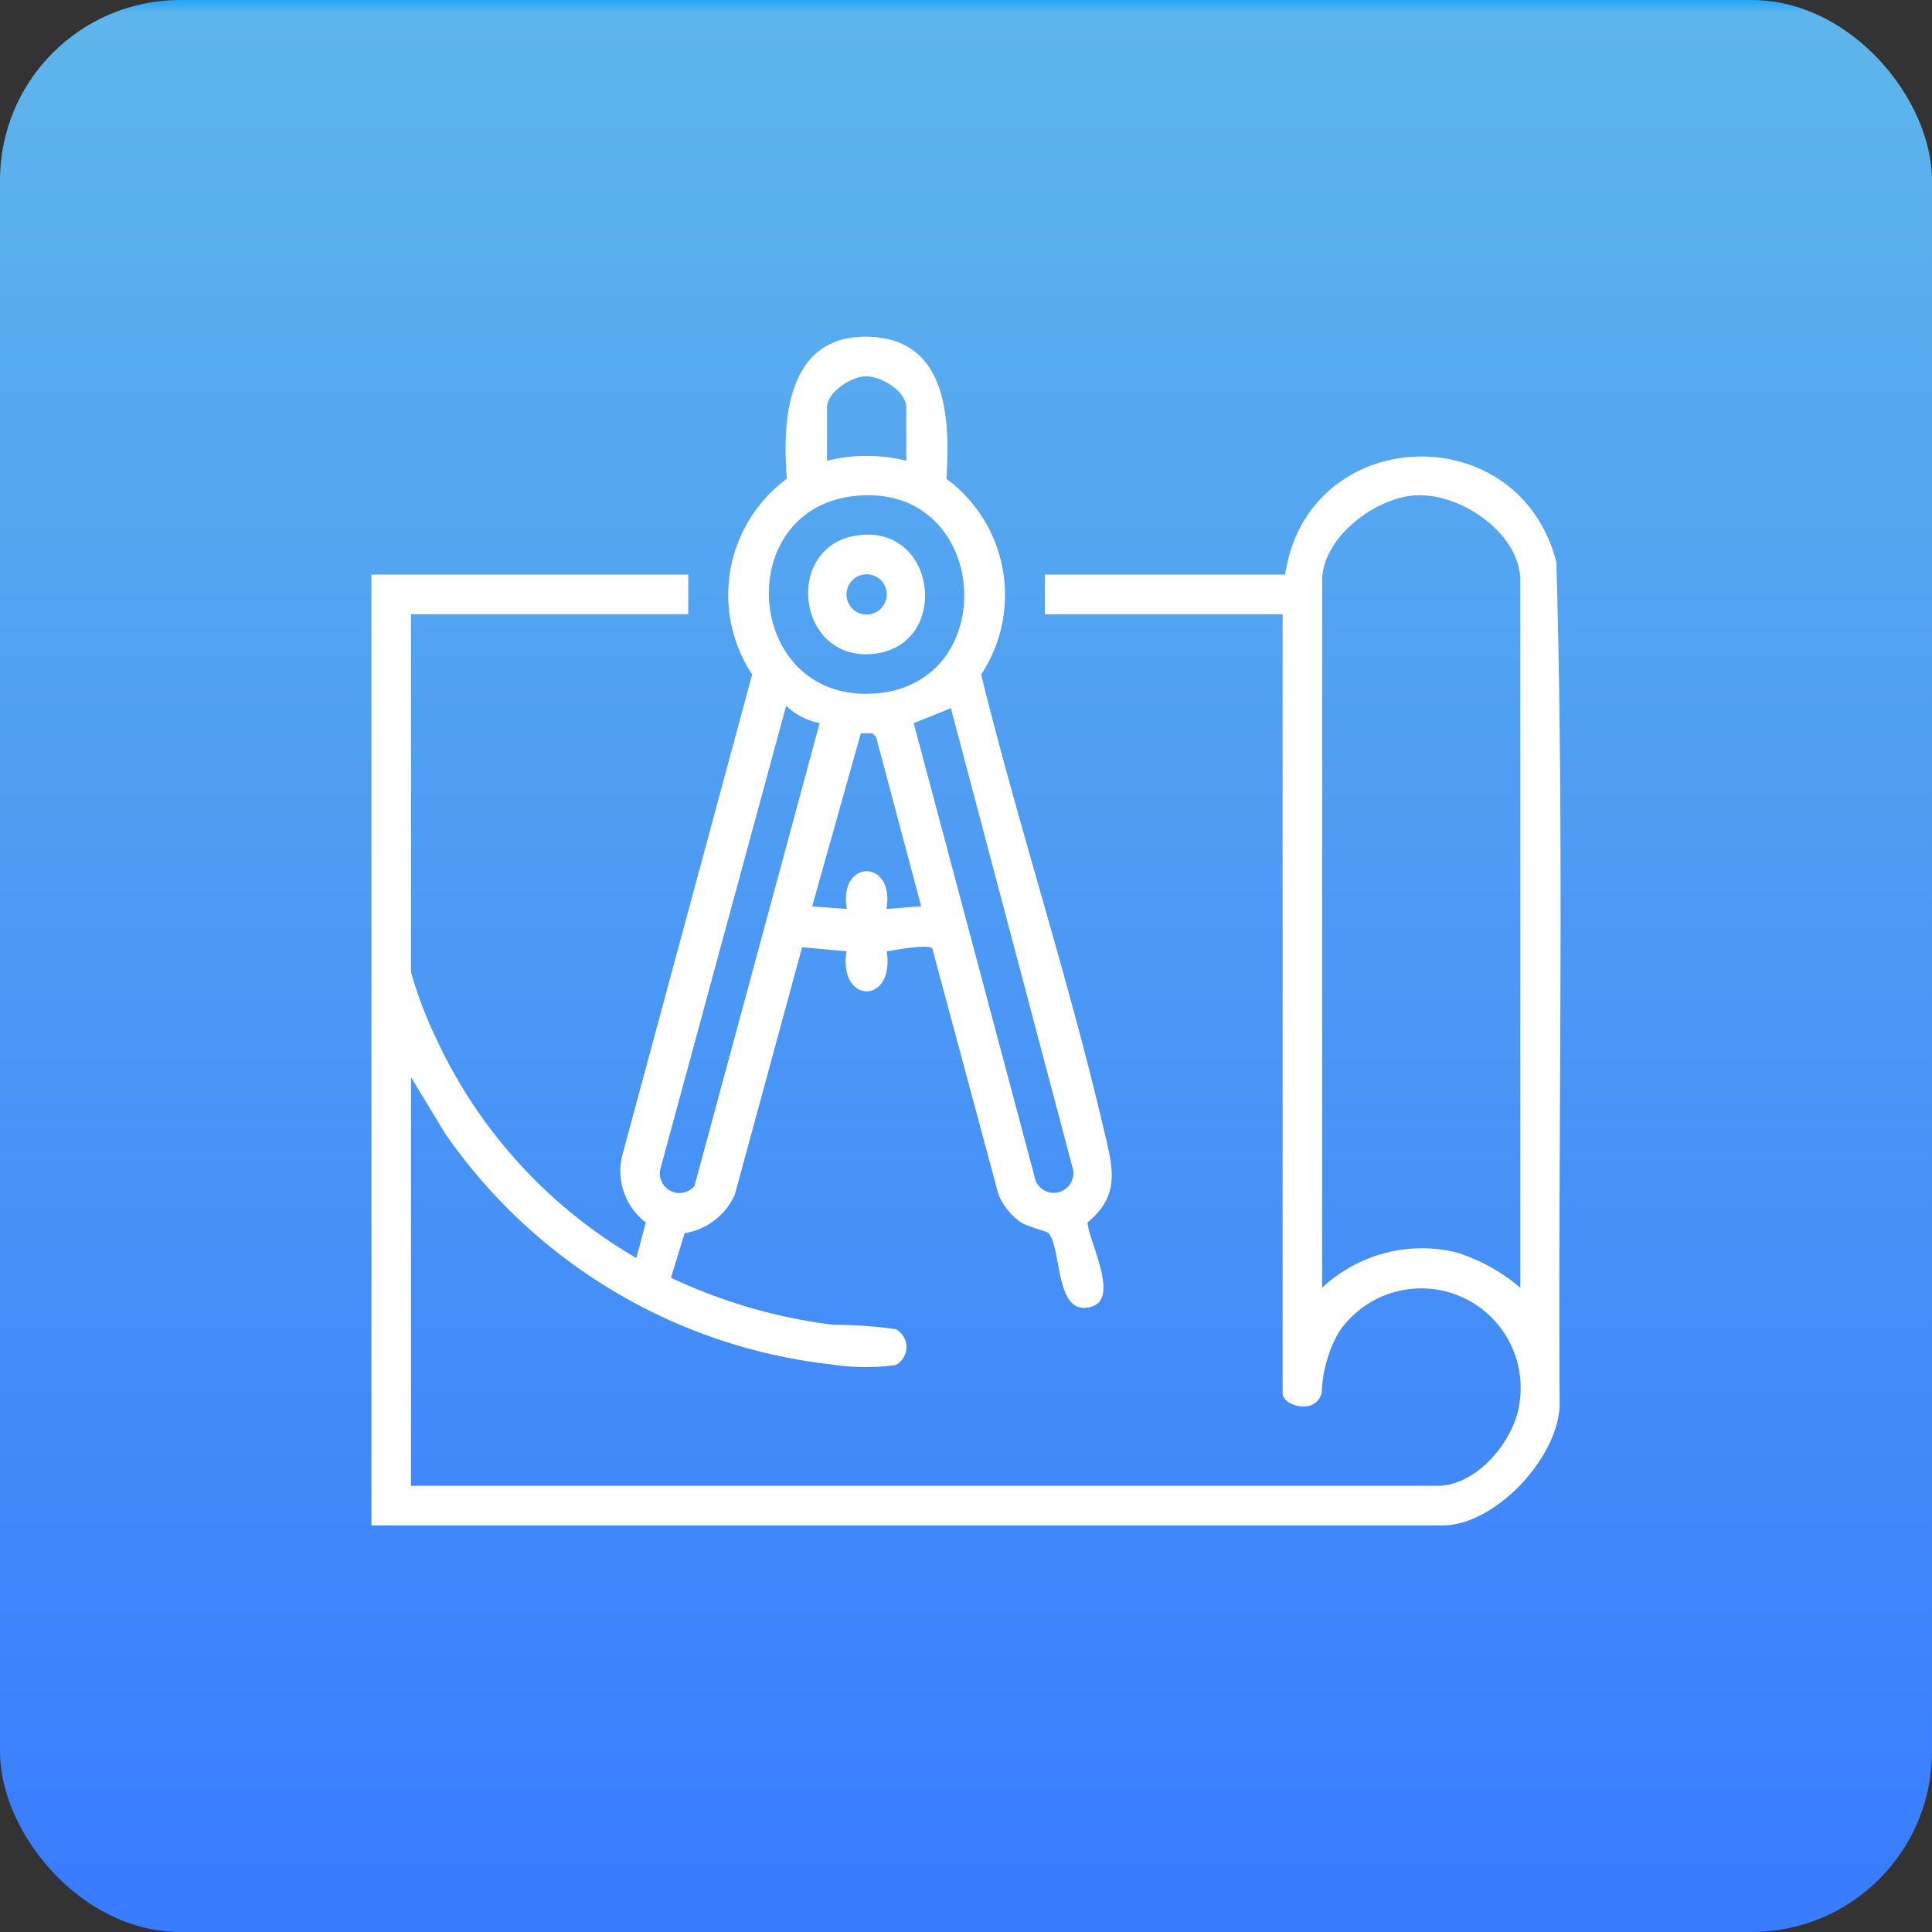
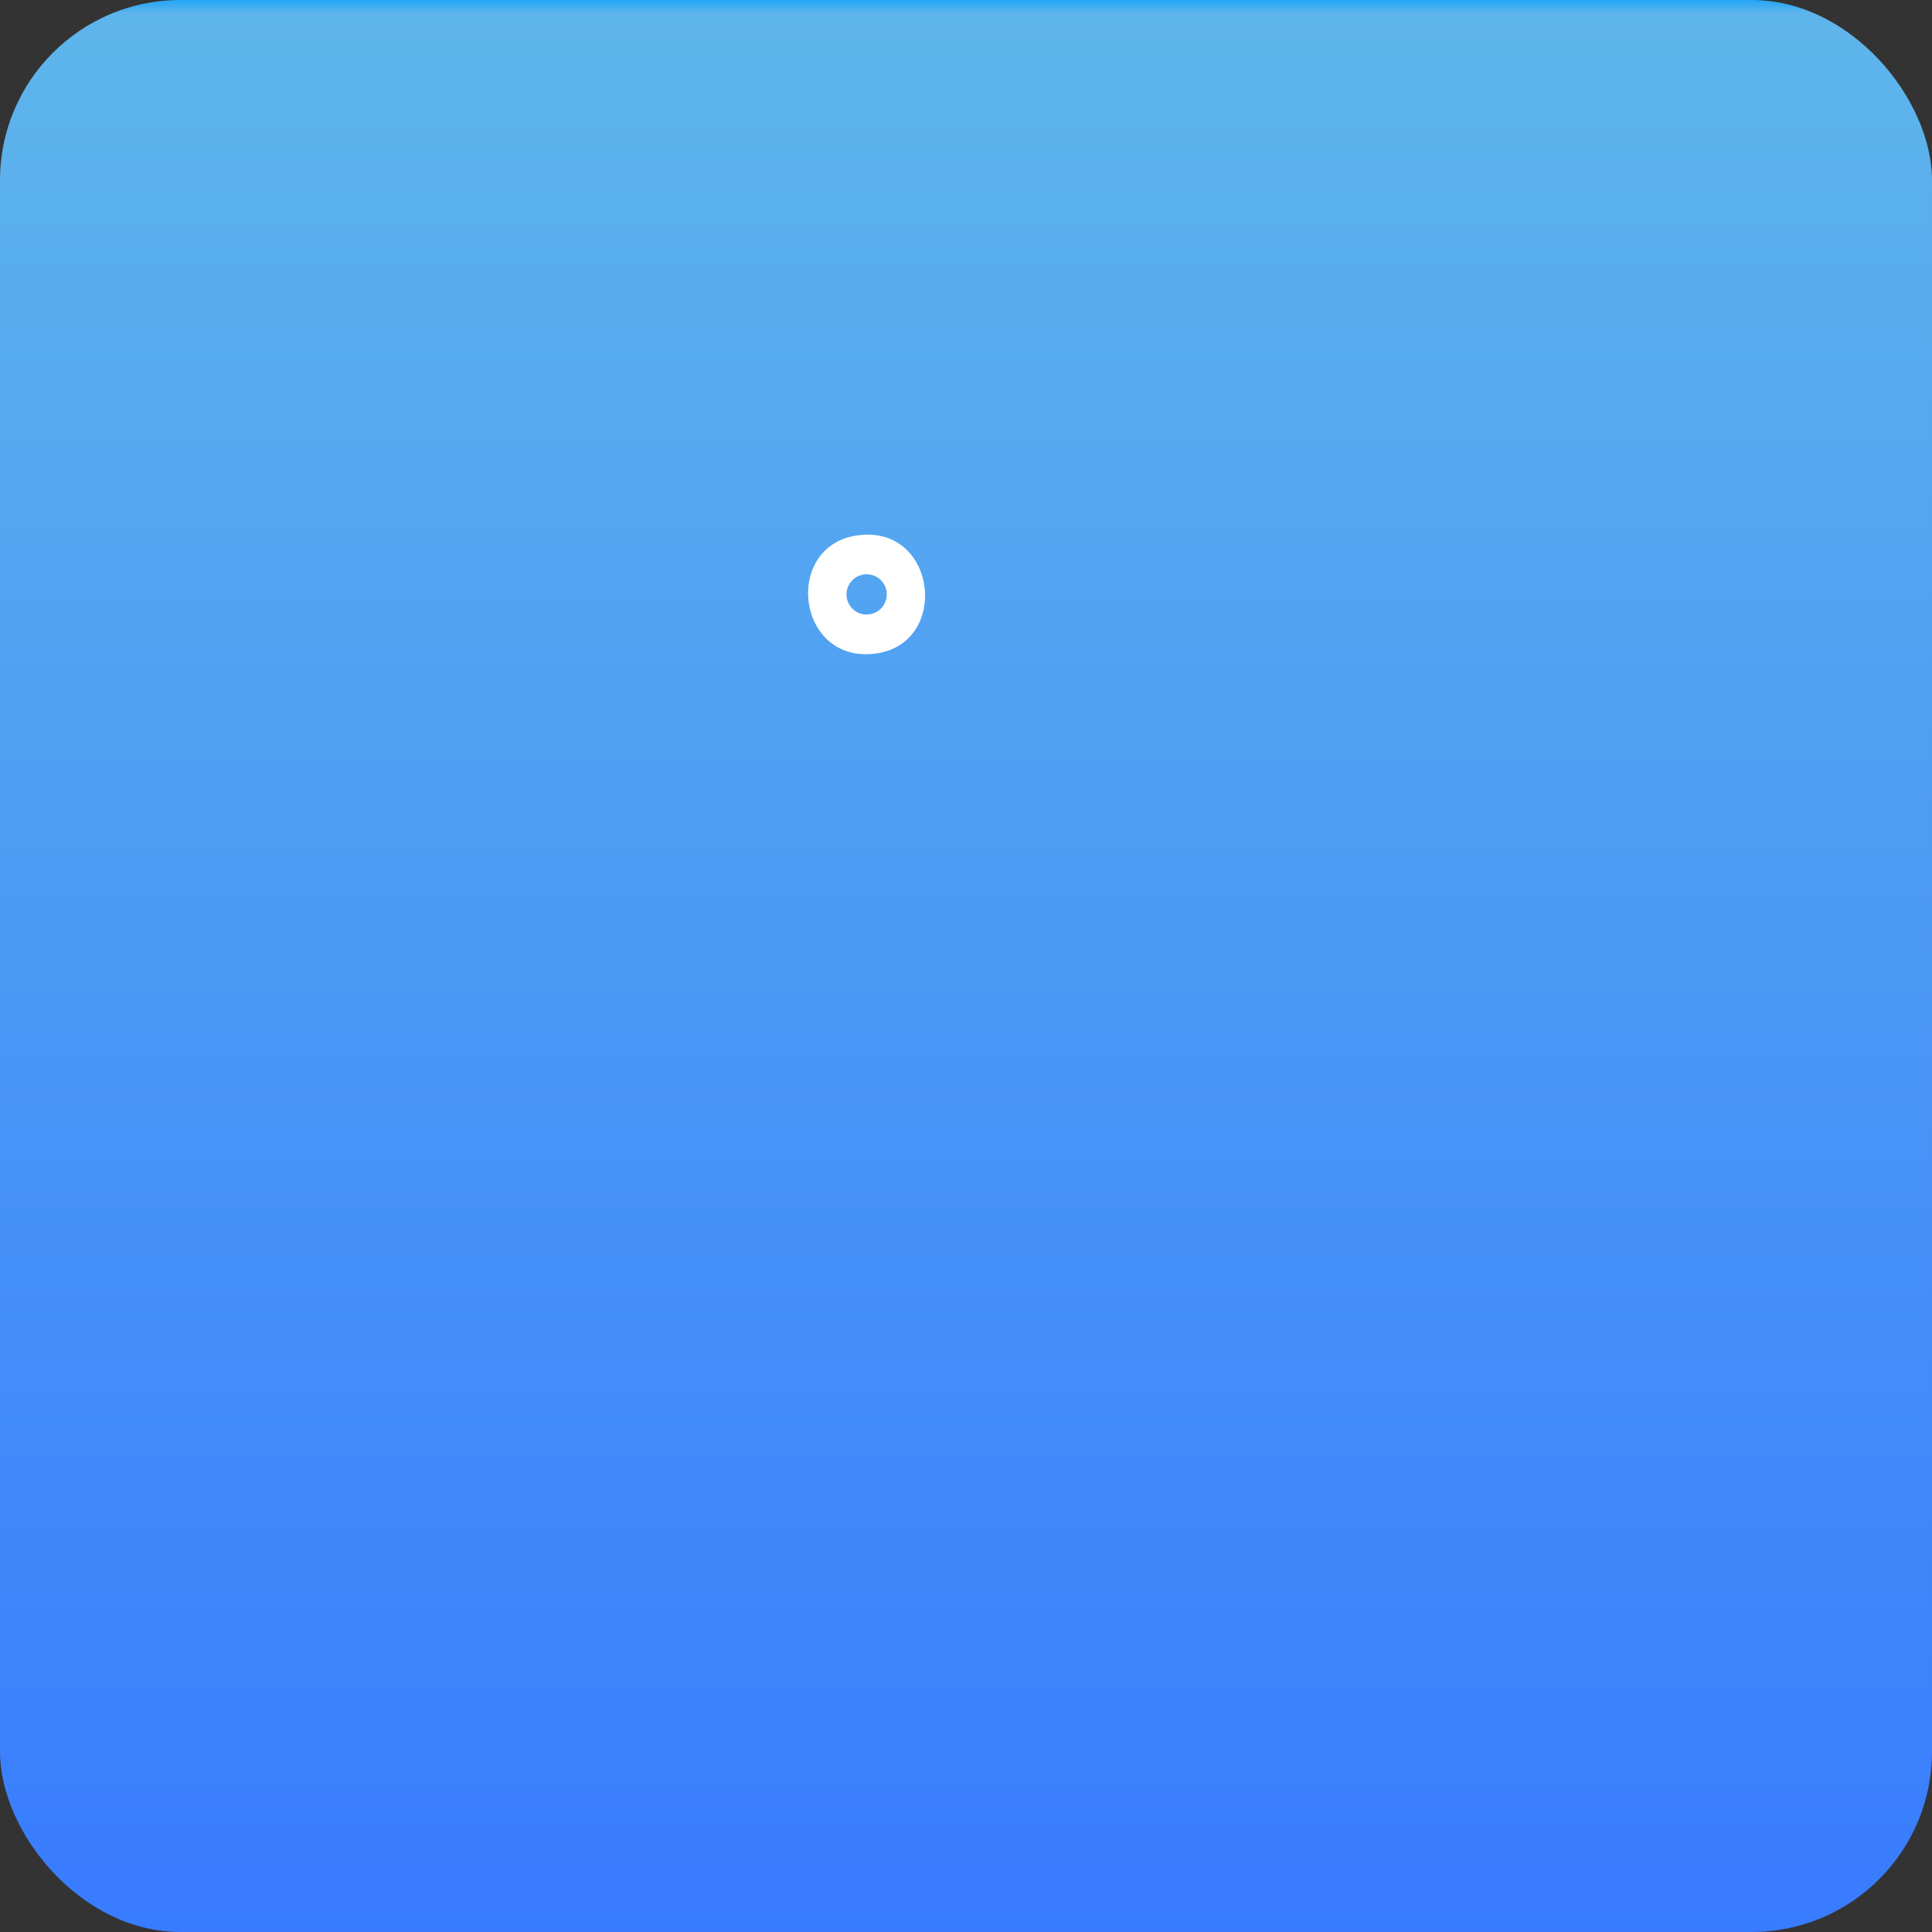
<svg xmlns="http://www.w3.org/2000/svg" width="75" height="75" viewBox="0 0 75 75">
  <rect x="0" y="0" width="75" height="75" fill="#333333" stroke="none" />
  <defs>
    <linearGradient id="linear-gradient" x1="0.5" x2="0.5" y2="1" gradientUnits="objectBoundingBox">
      <stop offset="0" stop-color="#009dff" />
      <stop offset="0.011" stop-color="#5eb5eb" />
      <stop offset="1" stop-color="#387bff" />
      <stop offset="1" stop-color="#39559e" />
    </linearGradient>
    <clipPath id="clip-path">
      <rect id="Rectangle_17536" data-name="Rectangle 17536" width="46.163" height="46.146" fill="#fff" />
    </clipPath>
  </defs>
  <g id="Misalignment_between_design_intent_and_on-site_execution_" data-name="Misalignment between design intent and on-site execution " transform="translate(-417.215 -1197.508)">
    <g id="Disconnected_tools" data-name="Disconnected tools" transform="translate(9.25 20.858)">
      <rect id="Rectangle_11267" data-name="Rectangle 11267" width="75" height="75" rx="7" transform="translate(407.965 1176.65)" fill="url(#linear-gradient)" />
    </g>
    <g id="Groupe_301494" data-name="Groupe 301494" transform="translate(437.633 1235.008)">
      <g id="Groupe_301493" data-name="Groupe 301493" transform="translate(-6 -24.428)" clip-path="url(#clip-path)">
-         <path id="Tracé_396963" data-name="Tracé 396963" d="M1.538,24.662a15.134,15.134,0,0,0,.916,2.448,19.156,19.156,0,0,0,7.83,8.654l.367-1.38A2.516,2.516,0,0,1,9.732,31.8L14.78,13.11a5.606,5.606,0,0,1,1.349-7.6C15.934,3.172,16.157-.072,19.276,0c3.085.072,3.192,3.16,3.045,5.513a5.608,5.608,0,0,1,1.349,7.6c1.446,5.881,3.383,11.748,4.755,17.635.338,1.448.7,2.546-.627,3.638.057.749,1.242,2.922.178,3.26-1.463.466-1.156-2.214-1.687-2.841-.078-.093-.816-.246-1.1-.439a2.529,2.529,0,0,1-.849-1.073l-2.567-9.544c-.143-.192-1.459.066-1.77.108.331,2.074-1.891,2.072-1.559,0L16.72,23.7l-2.611,9.6A2.583,2.583,0,0,1,12.159,34.8l-.529,1.729a20.745,20.745,0,0,0,6.3,1.827,17.739,17.739,0,0,1,2.426.169.793.793,0,0,1,0,1.393,8.718,8.718,0,0,1-2.522-.025A21.086,21.086,0,0,1,2.862,30.931L1.538,28.747v15.86H41.381c1.551,0,3.019-1.785,3.193-3.247a3.86,3.86,0,0,0-7.03-2.7,5.145,5.145,0,0,0-.653,2.327c-.2.878-1.518.54-1.518.02V10.772H26.146V9.234H35.47c.865-5.849,9.065-6.2,10.529-.484.319,10.88.064,21.82.129,32.722-.057,2.049-2.506,4.674-4.554,4.674H0V9.234H12.3v1.538H1.538ZM20.763,4.813V2.746c0-.632-.979-1.224-1.586-1.209-.569.014-1.49.623-1.49,1.209V4.813a6.4,6.4,0,0,1,3.076,0m-2.04,1.373c-4.8.557-4.211,8.039.837,7.661,5.011-.375,4.431-8.272-.837-7.661M44.6,36.918V9.475c0-1.827-2.271-3.376-3.993-3.321-1.606.051-3.7,1.634-3.7,3.321V36.918a5.669,5.669,0,0,1,5.177-1.38,6.892,6.892,0,0,1,2.513,1.38M17.4,15a2.654,2.654,0,0,1-1.3-.673l-4.885,17.99a.761.761,0,0,0,1.325.653Zm5.095-.579L21.052,15l4.682,17.568a.761.761,0,1,0,1.5-.251Zm-1.153,7.689-1.749-6.565-.138-.15H19L17.11,22.114l1.346.1c-.344-1.954,1.881-1.952,1.537,0Z" transform="translate(0 0)" fill="#fff" />
        <path id="Tracé_396964" data-name="Tracé 396964" d="M133.88,59.869c3.139-.5,3.688,4.212.738,4.582-3.039.381-3.579-4.131-.738-4.582m.191,1.533a.781.781,0,0,0,.437,1.5.781.781,0,0,0-.437-1.5" transform="translate(-115.065 -52.149)" fill="#fff" />
      </g>
    </g>
  </g>
</svg>